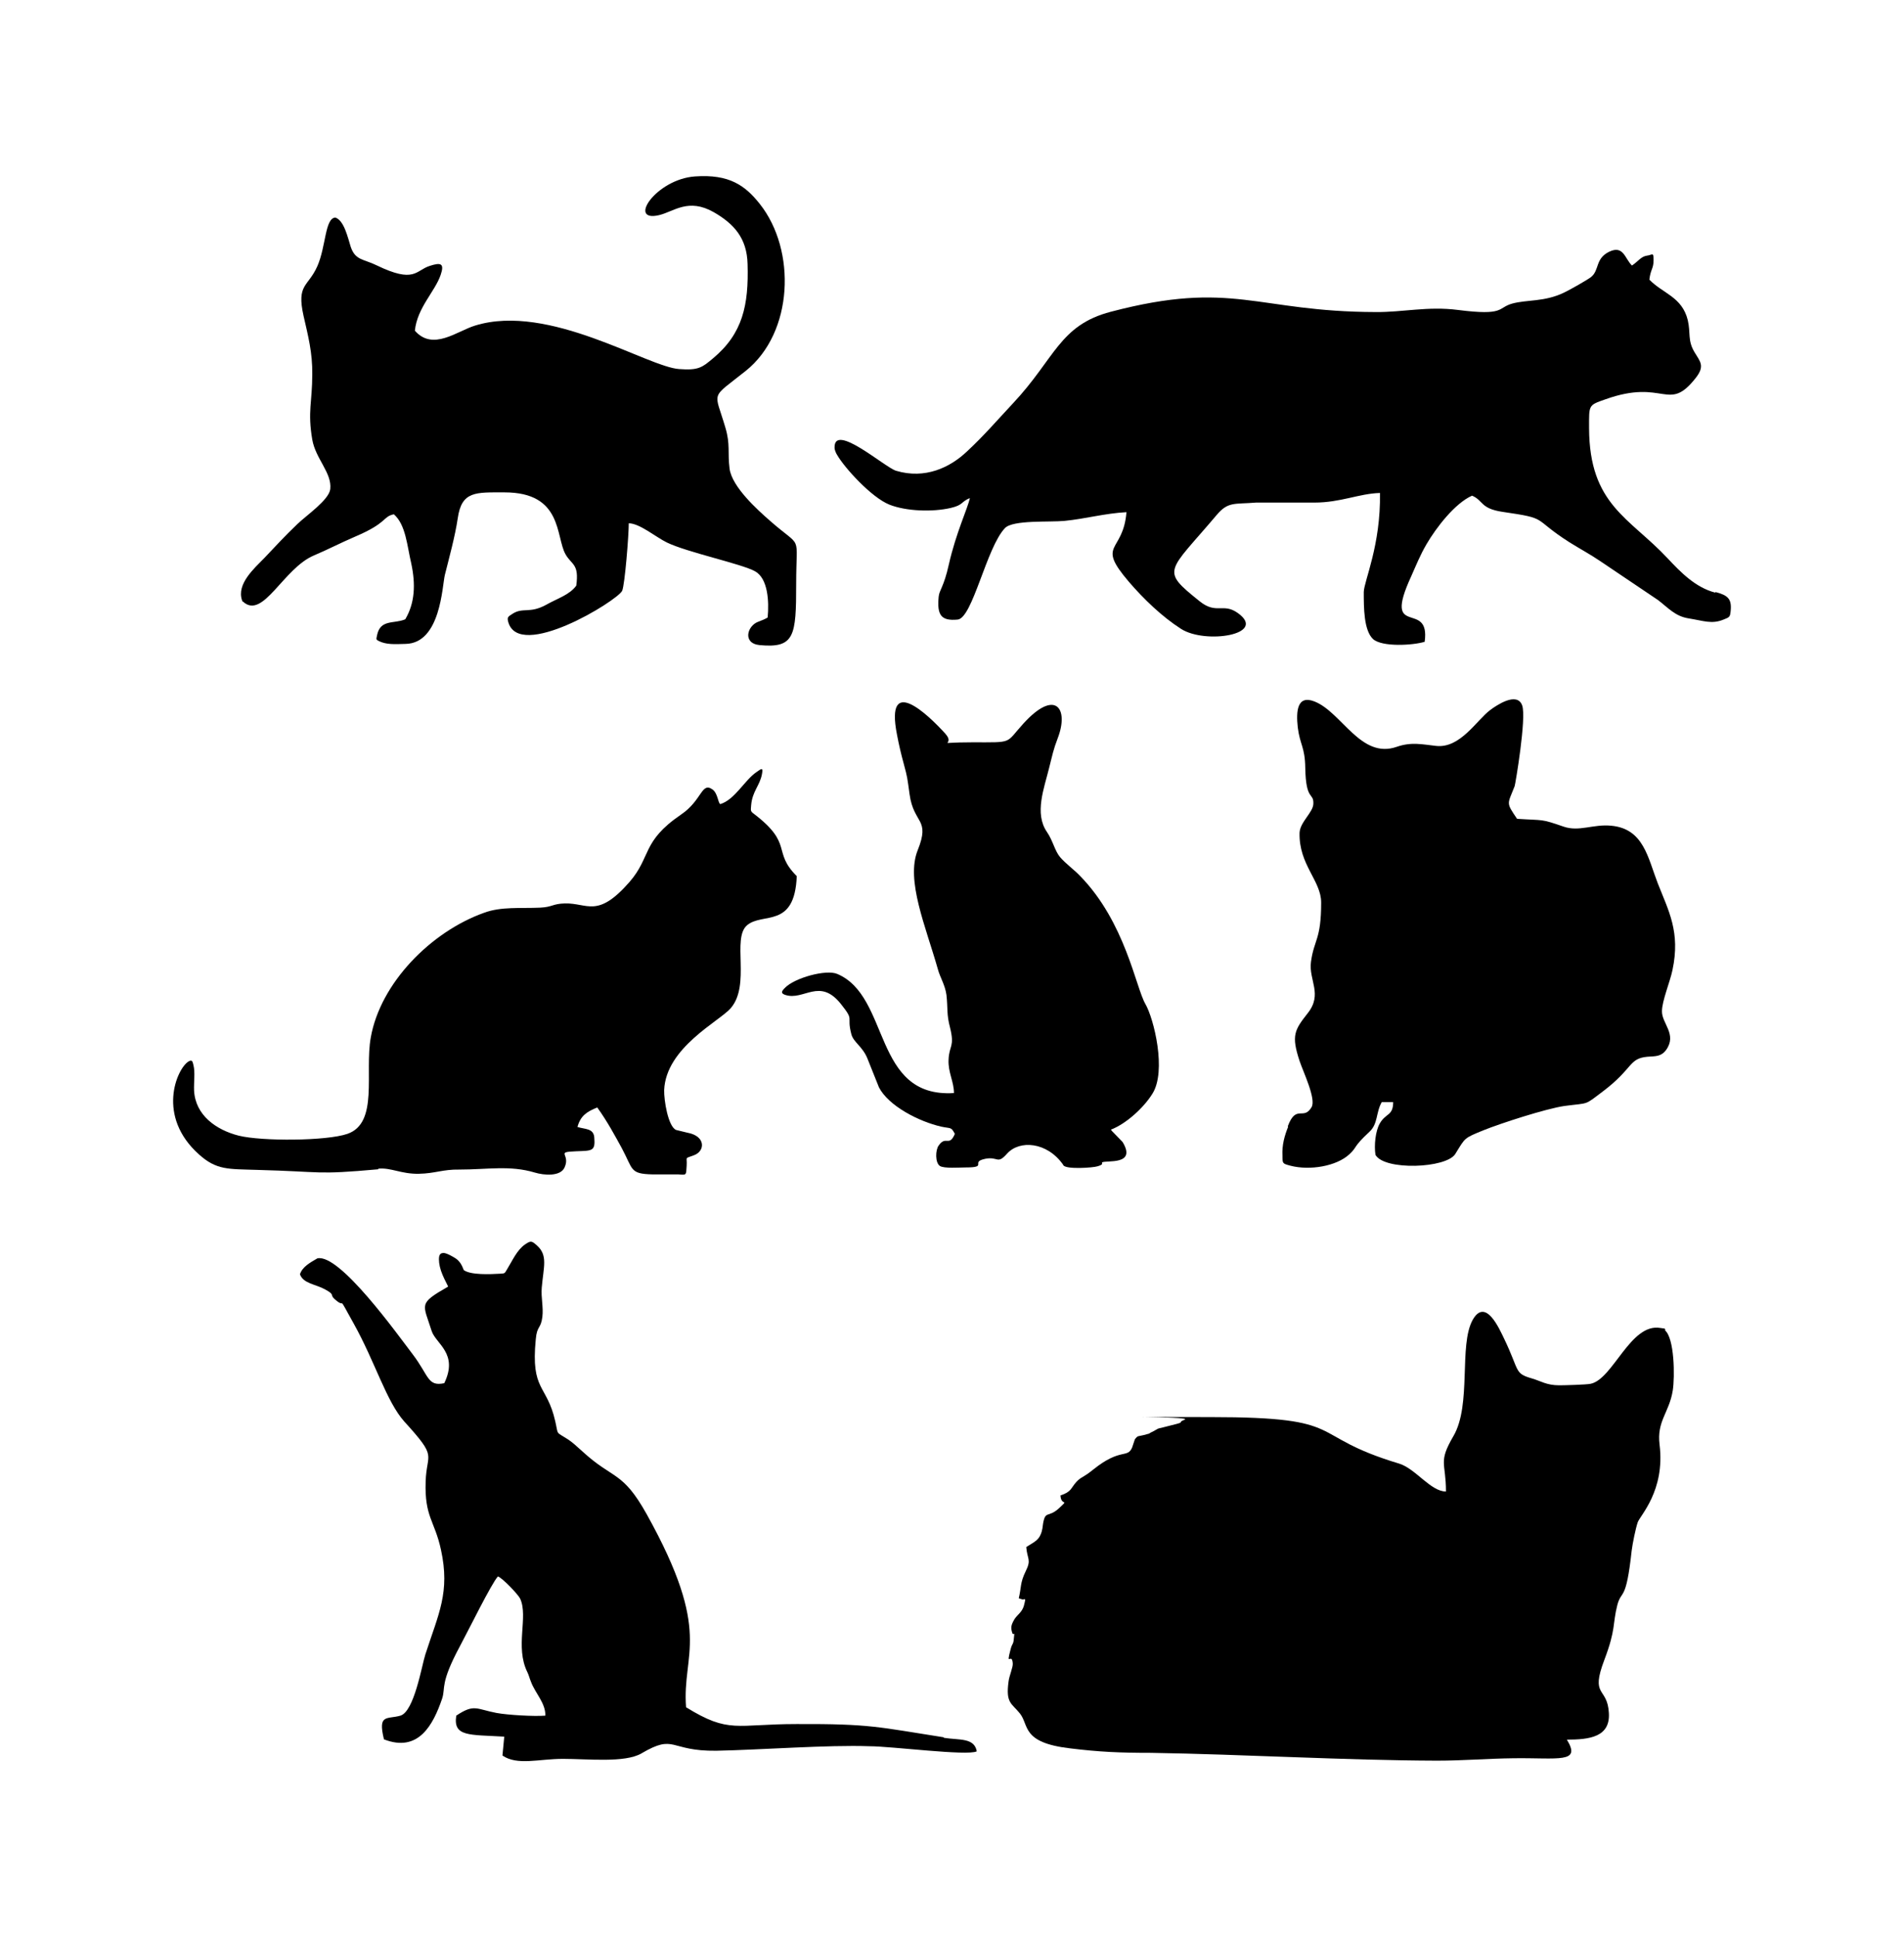
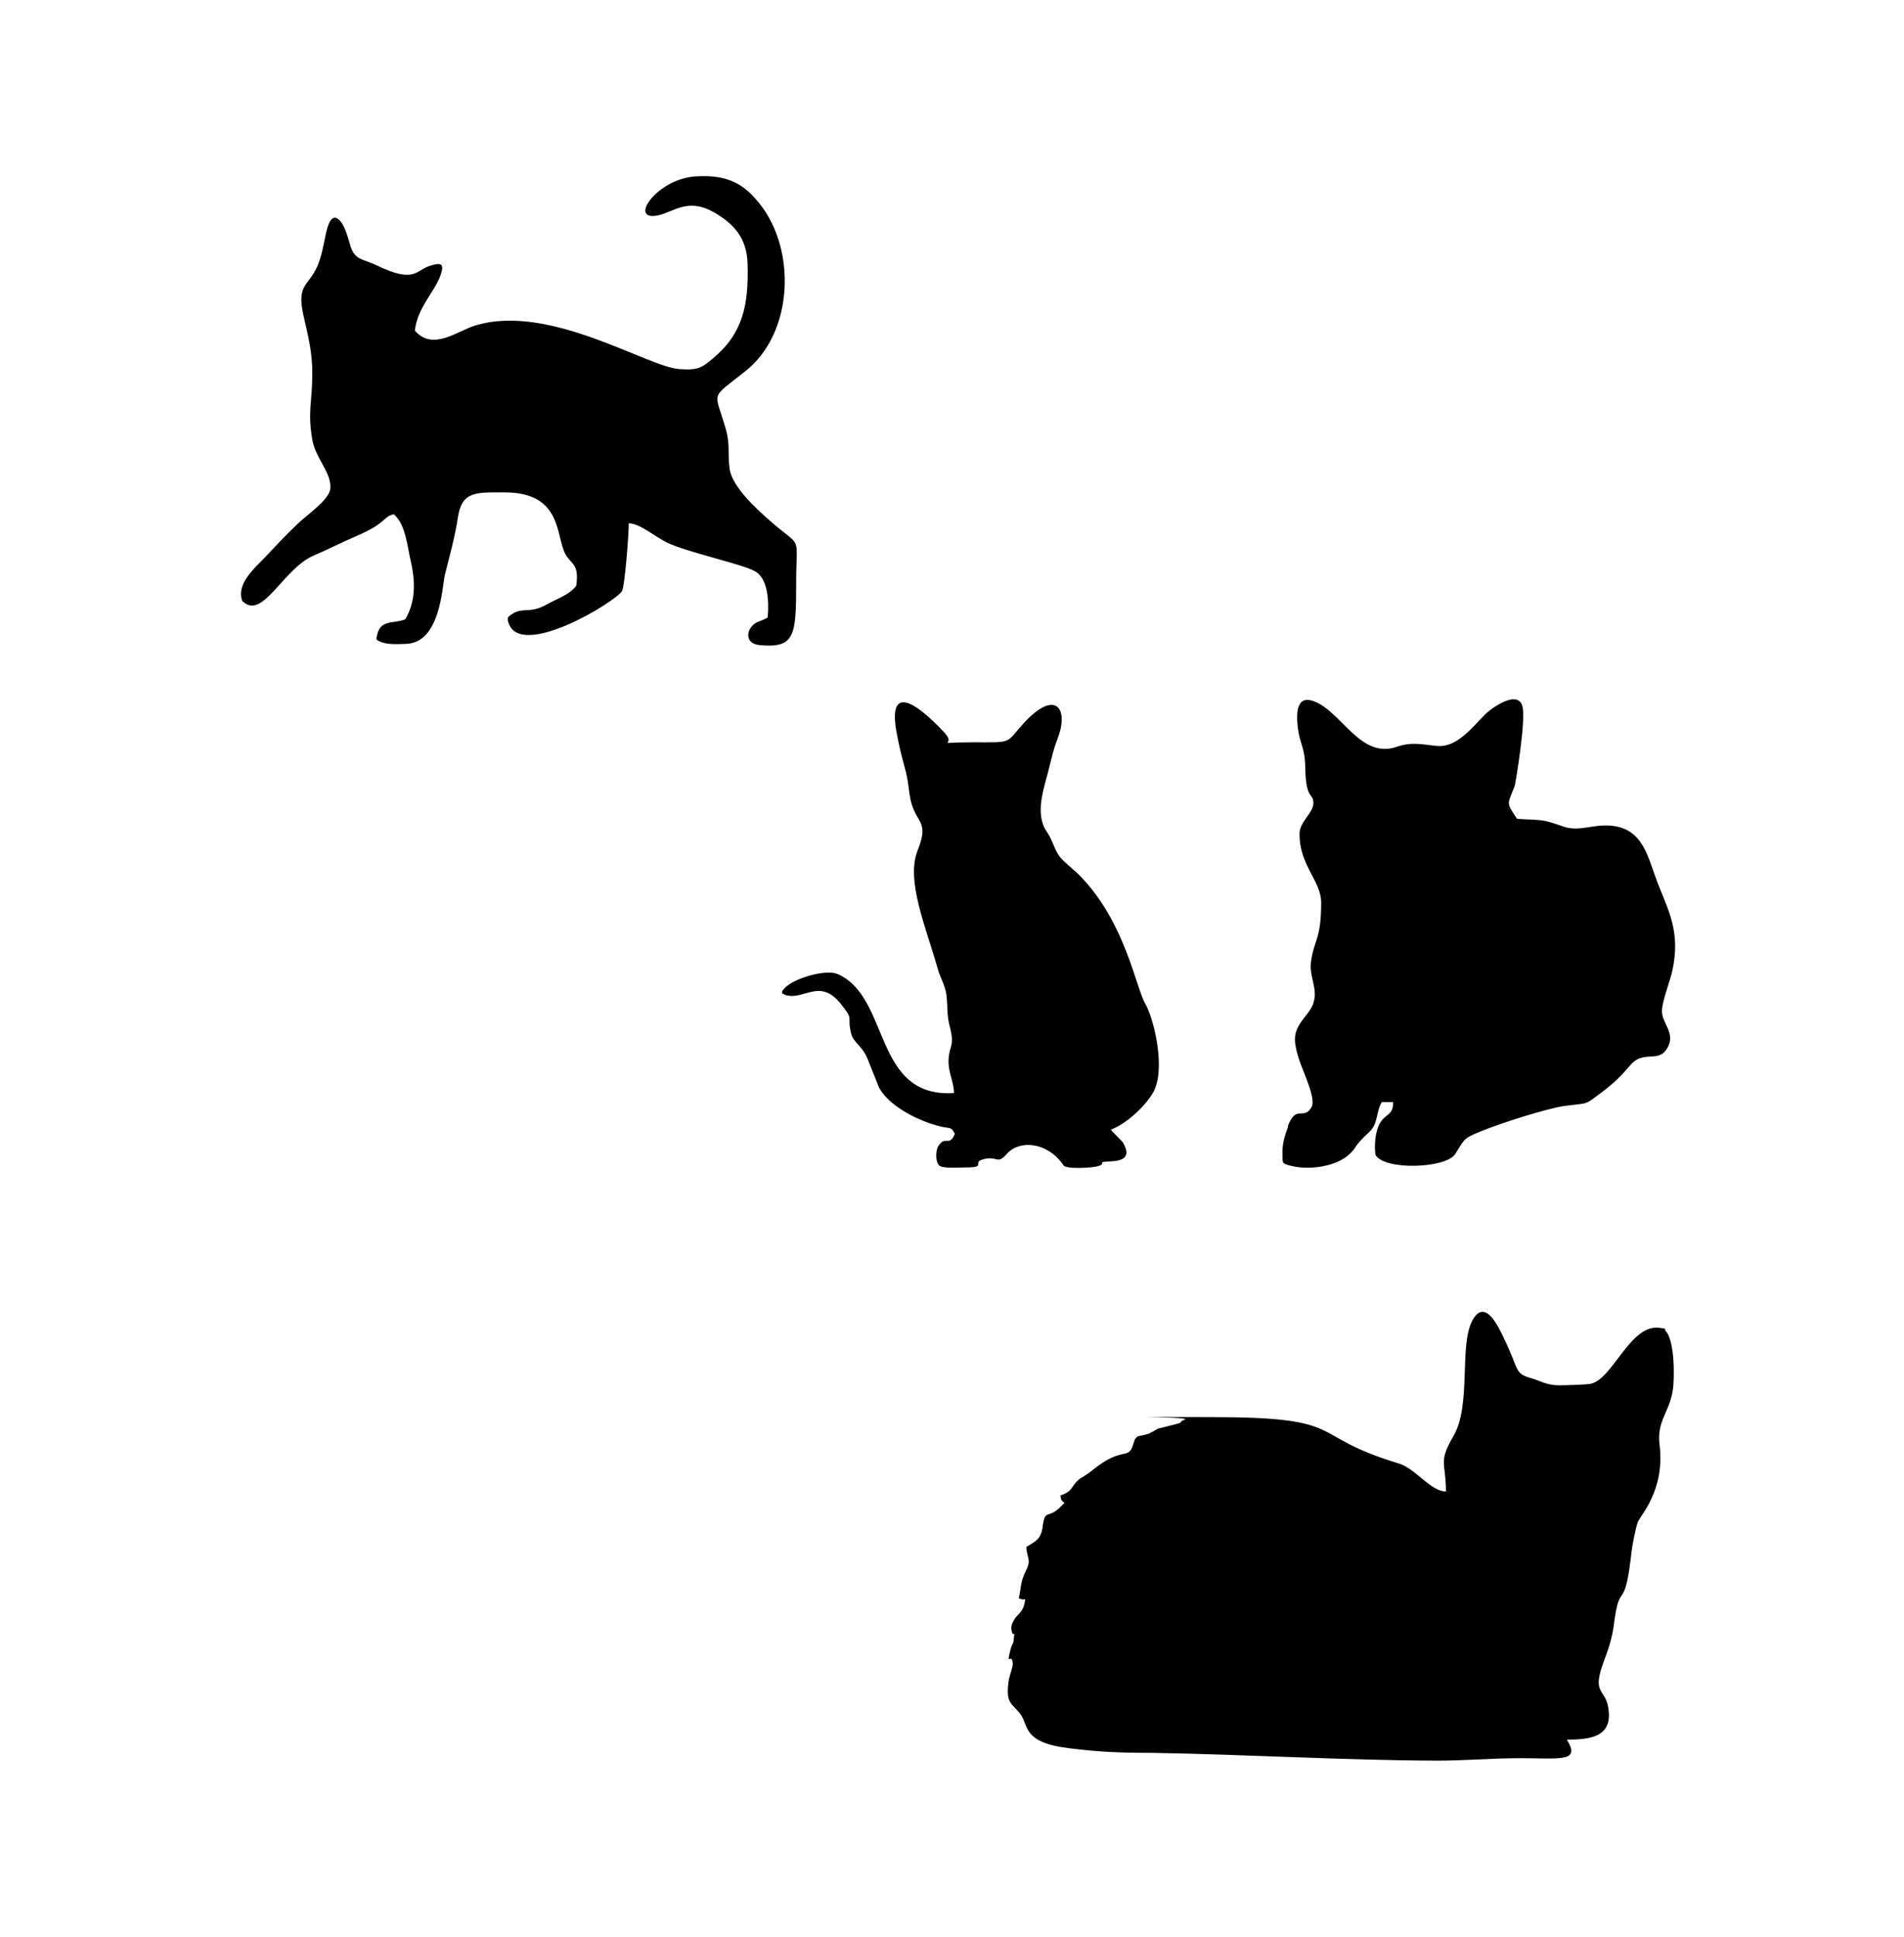
<svg xmlns="http://www.w3.org/2000/svg" version="1.1" id="Livello_1" x="0px" y="0px" viewBox="0 0 935.435 951.647" style="enable-background:new 0 0 935.435 951.647;" xml:space="preserve">
  <g id="Capa_1">
-     <path d="M463.524,853.401c-32.131-5.011-35.816-6.633-72.075-6.485c-29.921,0-33.163,4.864-54.388-8.254   c-2.063-26.973,13.413-35.964-19.308-94.773c-12.086-21.667-16.361-16.803-31.837-31.1c-3.243-2.948-4.717-4.274-6.927-5.748   c-6.19-3.98-4.569-1.769-6.19-8.844c-4.127-18.277-12.086-14.739-9.58-40.238c0.59-6.927,2.506-5.011,3.243-11.054   c0.59-4.864-0.737-9.433-0.295-14.444c0.884-10.17,3.095-15.771-2.358-20.635c-2.506-2.211-2.948-2.506-5.748-0.59   c-4.127,2.8-6.338,8.107-8.991,12.381c-1.179,1.916-0.884,1.916-3.095,2.063c-5.159,0.295-14.739,0.737-18.129-1.769l0,0   c-0.59-1.474-1.179-2.948-2.211-4.127c-0.884-1.179-2.211-1.916-3.537-2.653c-1.327-0.737-2.8-1.474-3.98-1.621   c-1.179,0-2.063,0.295-2.358,1.769c-0.295,1.621,0,4.274,0.884,6.927s2.211,5.159,3.537,7.812   c-14.887,8.549-12.381,8.254-8.107,21.814c2.063,6.338,13.265,11.054,6.19,25.646c-8.254,1.769-7.517-3.685-15.476-14.15   c-7.664-10.023-35.964-49.671-46.871-47.165c-3.537,2.063-7.37,4.127-8.549,7.812c1.621,4.569,7.664,4.864,12.234,7.37   c5.453,2.948,2.063,2.506,5.011,5.011c5.896,5.159,0.442-3.832,9.138,11.791c10.612,19.013,16.066,38.322,24.909,48.197   c16.655,18.277,10.907,14.887,10.465,29.478c-0.59,17.392,4.422,19.161,7.517,33.458c4.569,20.93-1.179,31.394-7.664,51.44   c-1.769,5.453-5.453,28.004-12.234,30.068c-6.633,1.916-11.202-1.032-8.107,11.644c16.95,6.633,24.172-7.075,28.594-20.045   c1.769-5.453-1.179-7.222,8.696-25.646c4.127-7.664,15.624-31.1,18.719-34.342c2.506,1.032,9.875,8.844,10.907,10.907   c4.127,8.991-2.653,23.583,3.537,36.111c0.737,1.474,1.032,2.948,1.769,4.717c2.063,5.601,7.222,10.465,7.075,16.655   c-5.601,0.442-18.424-0.295-24.025-1.327c-10.023-1.916-10.907-4.569-19.75,1.327c-1.621,10.465,6.338,9.286,23.583,10.317   l-0.884,9.286c7.37,5.011,17.834,1.621,29.773,1.621c11.939,0,30.363,2.064,38.469-2.653c16.803-9.875,13.413-1.032,36.848-1.327   c22.109-0.442,54.83-2.948,75.17-2.211c10.907,0,48.197,4.864,52.766,2.506c-1.179-6.78-8.549-5.454-16.066-6.633L463.524,853.401   L463.524,853.401z" />
-     <path d="M185.838,574.094c6.338-0.59,11.202,2.653,19.898,2.506c8.107-0.147,11.791-2.211,19.898-2.063   c13.855,0,24.909-2.211,37.143,1.474c4.422,1.327,12.528,2.063,14.592-2.506c3.095-6.78-4.864-7.517,5.748-7.959   c7.959-0.295,9.433,0,8.843-6.927c-0.442-4.422-4.569-3.832-8.254-5.011c1.474-5.453,4.569-7.517,9.728-9.58   c5.011,6.927,8.844,14.15,12.086,20.045c5.601,10.465,3.832,12.528,14.887,12.823h12.823c4.127,0.295,3.832,0.59,4.127-4.274   c0.295-4.717-1.327-3.243,3.685-5.159c5.453-2.063,5.748-9.433-3.39-11.054l-5.453-1.326c-3.98-1.621-6.043-14.739-5.896-19.603   c0.884-20.93,27.12-33.753,32.721-40.238c9.875-11.497,0.442-34.195,7.959-40.68c7.664-6.633,23.435,1.916,24.467-24.172   c-12.234-12.234-1.474-15.624-20.93-30.51c-2.063-1.474-1.621-1.769-1.474-4.422c0.59-6.78,4.274-9.58,5.306-15.181   c0.59-3.243,0-2.948-2.653-1.032c-5.896,3.98-10.612,13.56-17.834,15.771c-1.179-0.737-1.179-5.306-3.832-7.222   c-5.453-3.832-5.011,5.306-15.476,12.381c-19.456,13.265-14.444,20.635-25.351,33.163c-15.771,17.982-20.487,10.17-31.689,10.465   c-6.043,0.147-6.043,1.769-12.086,2.063c-9.875,0.442-19.161-0.59-27.562,2.506c-26.088,9.286-50.998,34.49-55.714,61.315   c-3.095,17.245,3.98,42.007-11.497,47.313c-10.317,3.537-42.007,3.685-53.356,0.884c-11.054-2.8-21.372-10.023-21.961-22.256   c-0.147-4.274,0.59-8.844-0.295-12.381c-0.442-1.769-0.59-2.948-2.506-1.769c-5.748,3.685-15.771,26.973,5.306,45.691   c8.549,7.664,14.297,7.075,28.299,7.517c33.458,0.884,28.299,2.506,59.694-0.295L185.838,574.094L185.838,574.094z" />
    <path d="M119.365,295.523c9.875,9.138,19.75-16.36,34.932-22.698c6.338-2.653,13.118-6.19,20.34-9.286   c15.918-6.78,13.265-9.728,18.866-10.907c5.896,5.159,6.485,15.476,8.549,24.172c2.211,10.317,1.769,19.456-2.948,27.415   c-5.601,2.358-12.234-0.147-13.855,7.812c-0.295,1.769-0.737,2.063,0.737,2.8c3.685,1.916,7.959,1.621,13.265,1.474   c17.245-0.295,17.982-28.447,19.308-33.9c2.063-8.254,5.011-18.866,6.338-27.857c1.916-13.413,8.844-12.676,22.993-12.676   c28.594,0,25.057,21.667,29.921,30.363c3.095,5.453,6.78,4.569,5.306,15.476c-3.39,4.569-9.138,6.19-14.887,9.433   c-8.107,4.422-11.349,1.032-16.508,4.422c-2.063,1.327-2.653,1.621-2.063,3.832c5.159,19.456,53.503-10.17,56.009-15.181   c1.327-3.095,3.243-27.267,3.243-33.163c5.306,0,13.265,6.78,18.719,9.433c10.023,4.864,36.701,10.465,43.333,14.15   c6.338,3.537,6.927,14.739,6.19,22.698c-1.179,0.737-2.948,1.474-4.569,2.063c-5.453,1.916-7.959,10.612,0.59,11.497   c17.245,1.621,17.982-4.422,17.982-30.068c0-25.646,3.39-16.655-12.97-31.1c-5.896-5.159-18.571-16.508-19.75-25.499   c-1.032-8.107,0.442-11.791-2.063-20.193c-5.453-18.571-7.664-13.707,10.023-27.857c23.435-18.719,24.909-59.251,6.927-81.95   c-7.222-9.138-15.034-14.739-31.837-13.56l0,0c-19.161,1.327-33.458,22.698-17.687,19.014c7.37-1.769,14.297-8.549,26.825-1.474   c10.023,5.748,16.36,12.823,16.655,25.499c0.59,20.193-2.358,34.195-17.097,46.428c-5.159,4.274-6.927,5.896-16.508,5.159   c-15.624-1.032-63.968-32.574-100.226-21.372c-8.844,2.653-20.782,12.676-29.626,2.506c1.179-11.349,9.875-19.161,12.676-27.415   c1.916-5.601,0.147-6.19-5.306-4.422c-7.075,2.211-7.37,8.844-26.236-0.295c-6.338-3.095-10.465-2.358-12.676-9.138   c-1.474-4.717-3.243-12.823-7.517-14.297c-5.159,0.295-4.569,14.15-8.844,23.877c-4.569,10.317-10.317,8.696-6.78,24.467   c2.211,9.728,4.422,17.982,4.274,28.741c0,13.56-2.358,18.129,0,31.984c1.621,9.433,9.728,16.36,8.843,24.32   c-0.59,5.306-11.791,12.97-16.066,17.097c-6.338,6.043-10.612,10.76-16.36,16.803c-4.864,5.011-13.707,12.676-10.907,20.782   c0,0.147,0.295,0.59,0.442,0.737l0,0V295.523z" />
    <path d="M632.877,553.459c-1.769,4.422-3.095,8.991-2.8,14.297c0,3.832,0,3.832,3.832,4.864c9.58,2.506,22.698,0.295,29.036-5.601   c4.127-3.832,1.474-3.243,9.875-11.054c4.274-3.98,3.095-9.433,6.043-14.592h5.601c0,6.927-3.685,5.306-6.633,10.612   c-2.063,3.685-2.8,10.612-2.063,15.329c4.422,7.812,34.784,6.633,39.206-0.442c5.011-8.107,4.127-7.664,13.855-11.644   c8.401-3.39,30.657-10.612,39.796-11.939c12.381-1.621,9.58-0.147,18.571-6.927c15.329-11.497,12.823-16.36,22.109-17.245   c4.127-0.295,6.78,0,9.286-3.39c5.453-7.664-2.211-12.97-2.064-19.014c0-5.011,3.98-14.444,5.159-20.193   c3.98-18.719-1.916-29.036-7.222-42.596l0,0c-4.864-12.528-6.927-26.825-22.846-28.299c-8.844-0.884-15.771,3.095-23.435,0.442   c-11.497-3.98-9.433-2.948-22.846-3.832c-5.601-8.254-4.717-6.927-1.179-16.066c0.295-0.737,5.896-33.605,3.685-39.648   c-2.506-6.927-12.676,0-15.624,2.211c-6.633,4.864-14.739,19.014-26.678,17.687c-6.78-0.737-12.086-2.063-19.308,0.442   c-17.687,6.19-26.973-16.95-40.385-22.256c-8.549-3.39-9.138,4.717-8.254,12.676c1.032,8.549,3.537,9.58,3.685,19.898   c0.295,16.508,4.127,11.939,3.98,17.54c0,4.274-6.485,8.991-6.78,14.297c-0.442,15.771,10.612,23.583,10.612,34.342   c0,18.424-3.537,18.129-5.011,29.184c-1.179,8.991,5.896,15.771-1.621,25.204c-6.485,8.254-8.107,10.907-3.98,23.435   c1.769,5.306,8.254,18.719,5.896,22.698c-3.98,6.78-7.517-1.621-11.644,9.286v0.295H632.877z" />
-     <path d="M842.616,291.102c-9.58-2.506-16.803-9.875-23.288-16.803c-18.719-20.045-38.469-26.236-38.617-63.968   c0-11.497-0.442-11.202,7.959-14.15c29.184-10.465,30.805,6.927,44.512-10.612c4.569-5.896,2.064-7.959-0.737-12.676   c-3.39-5.748-1.769-9.286-3.243-15.624c-2.8-11.497-12.381-13.118-18.866-19.898c0.59-5.159,2.064-5.306,2.064-9.58   c0-4.274-0.59-2.506-3.243-2.211c-2.948,0.442-4.127,2.653-7.37,4.864c-3.537-3.39-4.127-10.17-11.202-6.78   c-6.927,3.39-4.717,8.991-8.844,12.381c-1.621,1.327-10.465,6.338-13.265,7.664c-9.728,4.717-18.277,3.39-25.646,5.453   c-7.222,2.063-3.39,6.043-26.531,3.095c-14.887-1.916-27.12,1.179-40.533,1.032c-58.662-0.147-70.011-15.918-129.999-0.147l0,0   c-25.351,6.633-27.415,22.993-48.05,44.954c-8.401,8.991-14.15,15.771-22.698,23.73c-8.254,7.812-20.487,13.707-34.784,9.433   c-5.454-1.621-30.51-23.877-30.215-11.349c0,1.179,0.737,2.8,1.327,3.685c3.685,6.338,16.803,20.782,25.646,24.32   c8.254,3.243,21.077,3.685,30.068,1.621c6.338-1.474,4.864-2.948,9.433-4.864c-1.032,5.011-6.78,16.95-10.317,32.574   c-2.506,11.349-4.717,12.528-5.011,15.918c-0.884,9.138,1.327,11.939,9.286,11.202c7.37-0.59,14.15-35.374,23.288-44.954   c3.98-4.127,22.109-2.8,29.331-3.537c10.317-1.032,19.603-3.685,30.363-4.274c-1.621,20.34-15.181,15.034,1.179,34.195   c7.222,8.401,16.213,17.097,25.646,23.14c11.939,7.664,42.744,2.8,27.857-7.812c-7.222-5.159-10.465,0.884-18.719-5.748   c-19.456-15.624-15.771-13.855,8.401-42.449c5.601-6.633,8.696-5.159,19.308-6.043h28.741c12.823,0,21.814-4.422,32.131-4.717   c0.442,25.646-7.812,43.186-7.959,48.639c0,7.664,0,18.866,4.569,23.14c4.422,3.98,19.603,3.095,25.351,1.327   c2.948-21.224-21.077-0.737-6.633-32.131c2.358-5.306,4.422-10.465,7.517-15.771c4.717-8.107,14.002-20.193,22.404-23.877   c5.601,2.358,3.98,6.338,15.034,7.959c23.141,3.39,13.855,2.8,32.721,14.887c5.453,3.39,10.17,5.896,15.181,9.286l28.447,19.161   c5.011,3.832,8.401,7.959,15.034,8.991c7.37,1.179,11.349,2.948,17.097,0.59c2.948-1.179,3.243-1.179,3.537-4.274   c0.59-6.043-1.474-7.664-7.517-9.286v0.295H842.616z" />
    <path d="M522.481,572.472c1.474,2.063,14.592,1.179,16.803,0.442c3.537-1.032,1.621-1.621,2.211-1.916   c2.063-1.179,17.097,1.621,10.023-10.023l-5.159-5.306c0-0.147-0.442-0.442-0.59-0.737c7.664-2.948,16.213-10.907,20.34-17.54   c7.222-11.202,0.737-37.143-3.39-44.217c-4.717-8.107-9.875-40.238-32.131-62.936c-2.8-2.948-6.927-5.896-9.728-9.138l0,0   c-2.653-3.095-3.537-8.107-6.485-12.381c-6.338-9.138-1.326-21.667,1.032-31.394c1.621-6.338,2.063-8.991,4.274-14.739   c5.601-14.592-1.179-24.467-16.95-7.075c-8.991,9.875-4.569,9.138-25.057,9.138s-7.517,2.063-13.265-4.274   c-8.401-9.286-29.626-29.626-23.73,0.442c1.032,5.453,2.063,9.728,3.39,14.592c1.769,6.633,1.621,6.19,2.8,14.739   c2.063,14.887,10.317,11.791,3.98,27.562c-5.896,14.739,3.98,37.437,9.875,58.22c1.179,4.422,3.537,7.664,4.274,12.823   c0.737,6.78,0,9.433,1.769,16.066c2.358,9.58-0.442,8.549-0.737,15.771c-0.295,6.19,2.653,10.76,2.653,16.36   c-40.091,2.506-31.1-47.46-57.335-58.514c-5.453-2.358-21.077,1.916-25.794,6.927c-1.769,1.769-1.916,2.653,0.295,3.39   c9.138,2.948,16.803-8.696,27.267,4.422c6.927,8.696,2.653,5.306,5.159,14.887c1.032,3.98,5.601,6.043,7.959,12.086l5.601,14.002   c4.717,9.138,19.603,16.803,30.657,19.308c4.864,1.032,4.717,0,6.633,3.537c-2.8,6.633-4.422,0.59-7.959,5.748   c-1.621,2.211-1.769,8.401,0.59,10.023c2.063,1.326,9.58,0.737,12.528,0.737c11.644,0,1.916-2.653,9.875-4.274   c6.338-1.179,5.748,2.948,10.612-2.506c6.043-6.78,19.603-5.896,27.562,5.454v0.295L522.481,572.472z" />
    <path d="M818.443,653.39c-1.916-1.326,1.916-0.295-2.653-1.032c-14.739-2.653-23.288,25.204-34.342,27.415   c-2.063,0.442-12.823,0.737-15.329,0.737c-6.338,0-8.991-2.063-13.56-3.39c-8.696-2.506-5.896-3.537-13.56-19.456   c-2.358-4.864-9.138-20.487-15.476-9.286l0,0c-6.927,12.528-0.442,41.564-9.433,57.041c-7.664,13.118-3.685,12.823-3.685,27.267   c-7.517,0-14.887-11.202-22.993-13.707c-46.576-14.002-23.435-22.846-92.562-22.846s-9.138-0.442-12.676,1.179   c-5.306,2.211,3.243,0.442-10.612,3.832c-3.685,0.884-1.769,0.295-4.864,1.916c-4.274,2.063,0.295,0.442-4.864,1.916   c-2.8,0.737-2.653,0-4.274,2.063l-1.327,3.98c-2.358,5.601-5.601,0-19.161,10.907c-5.306,4.274-5.748,3.39-8.254,6.043   c-2.8,3.095-2.358,4.864-7.812,6.633c0.295,5.453,4.422,1.474-0.442,6.043c-5.601,5.306-6.927,1.032-8.107,7.812   c-0.147,1.032-0.295,3.39-1.179,5.306c-1.179,3.095-4.127,4.274-7.075,6.19c0.442,6.043,2.653,6.043-0.295,11.939   c-2.8,5.748-2.063,7.664-3.39,13.265l1.032,0.295c1.916,1.032,2.8-1.769,1.474,3.39c-0.884,3.095-3.095,4.274-4.569,6.485   c-1.769,2.948-1.916,4.274-1.179,6.633c0.59,2.358,1.474-2.063,0.737,3.832c-0.295,2.211-0.737,1.474-1.474,4.274   c-2.506,9.58,0.59,1.179,1.032,7.075c0.147,1.916-1.769,6.19-2.063,8.844c-1.474,10.76,1.474,10.612,5.601,15.771   c4.569,5.748,0.59,14.297,24.614,17.097c14.297,1.769,24.467,2.211,39.796,2.211c45.986,0.737,94.773,3.685,140.464,3.832   c13.118,0,24.614-1.032,37.585-1.179c22.109-0.295,33.458,2.653,26.236-9.138c11.202,0,21.372-1.327,20.635-13.118   c-0.737-13.118-9.286-7.517-2.211-26.088c5.748-15.181,3.98-17.54,6.338-26.825c2.063-7.959,4.274-1.032,7.075-26.825   c0.442-3.537,1.916-10.76,2.948-13.855c1.032-3.243,13.56-15.476,10.76-38.174c-1.474-11.644,4.717-15.624,6.485-26.678   c1.032-6.633,0.884-25.941-3.98-29.626L818.443,653.39L818.443,653.39z" />
  </g>
</svg>